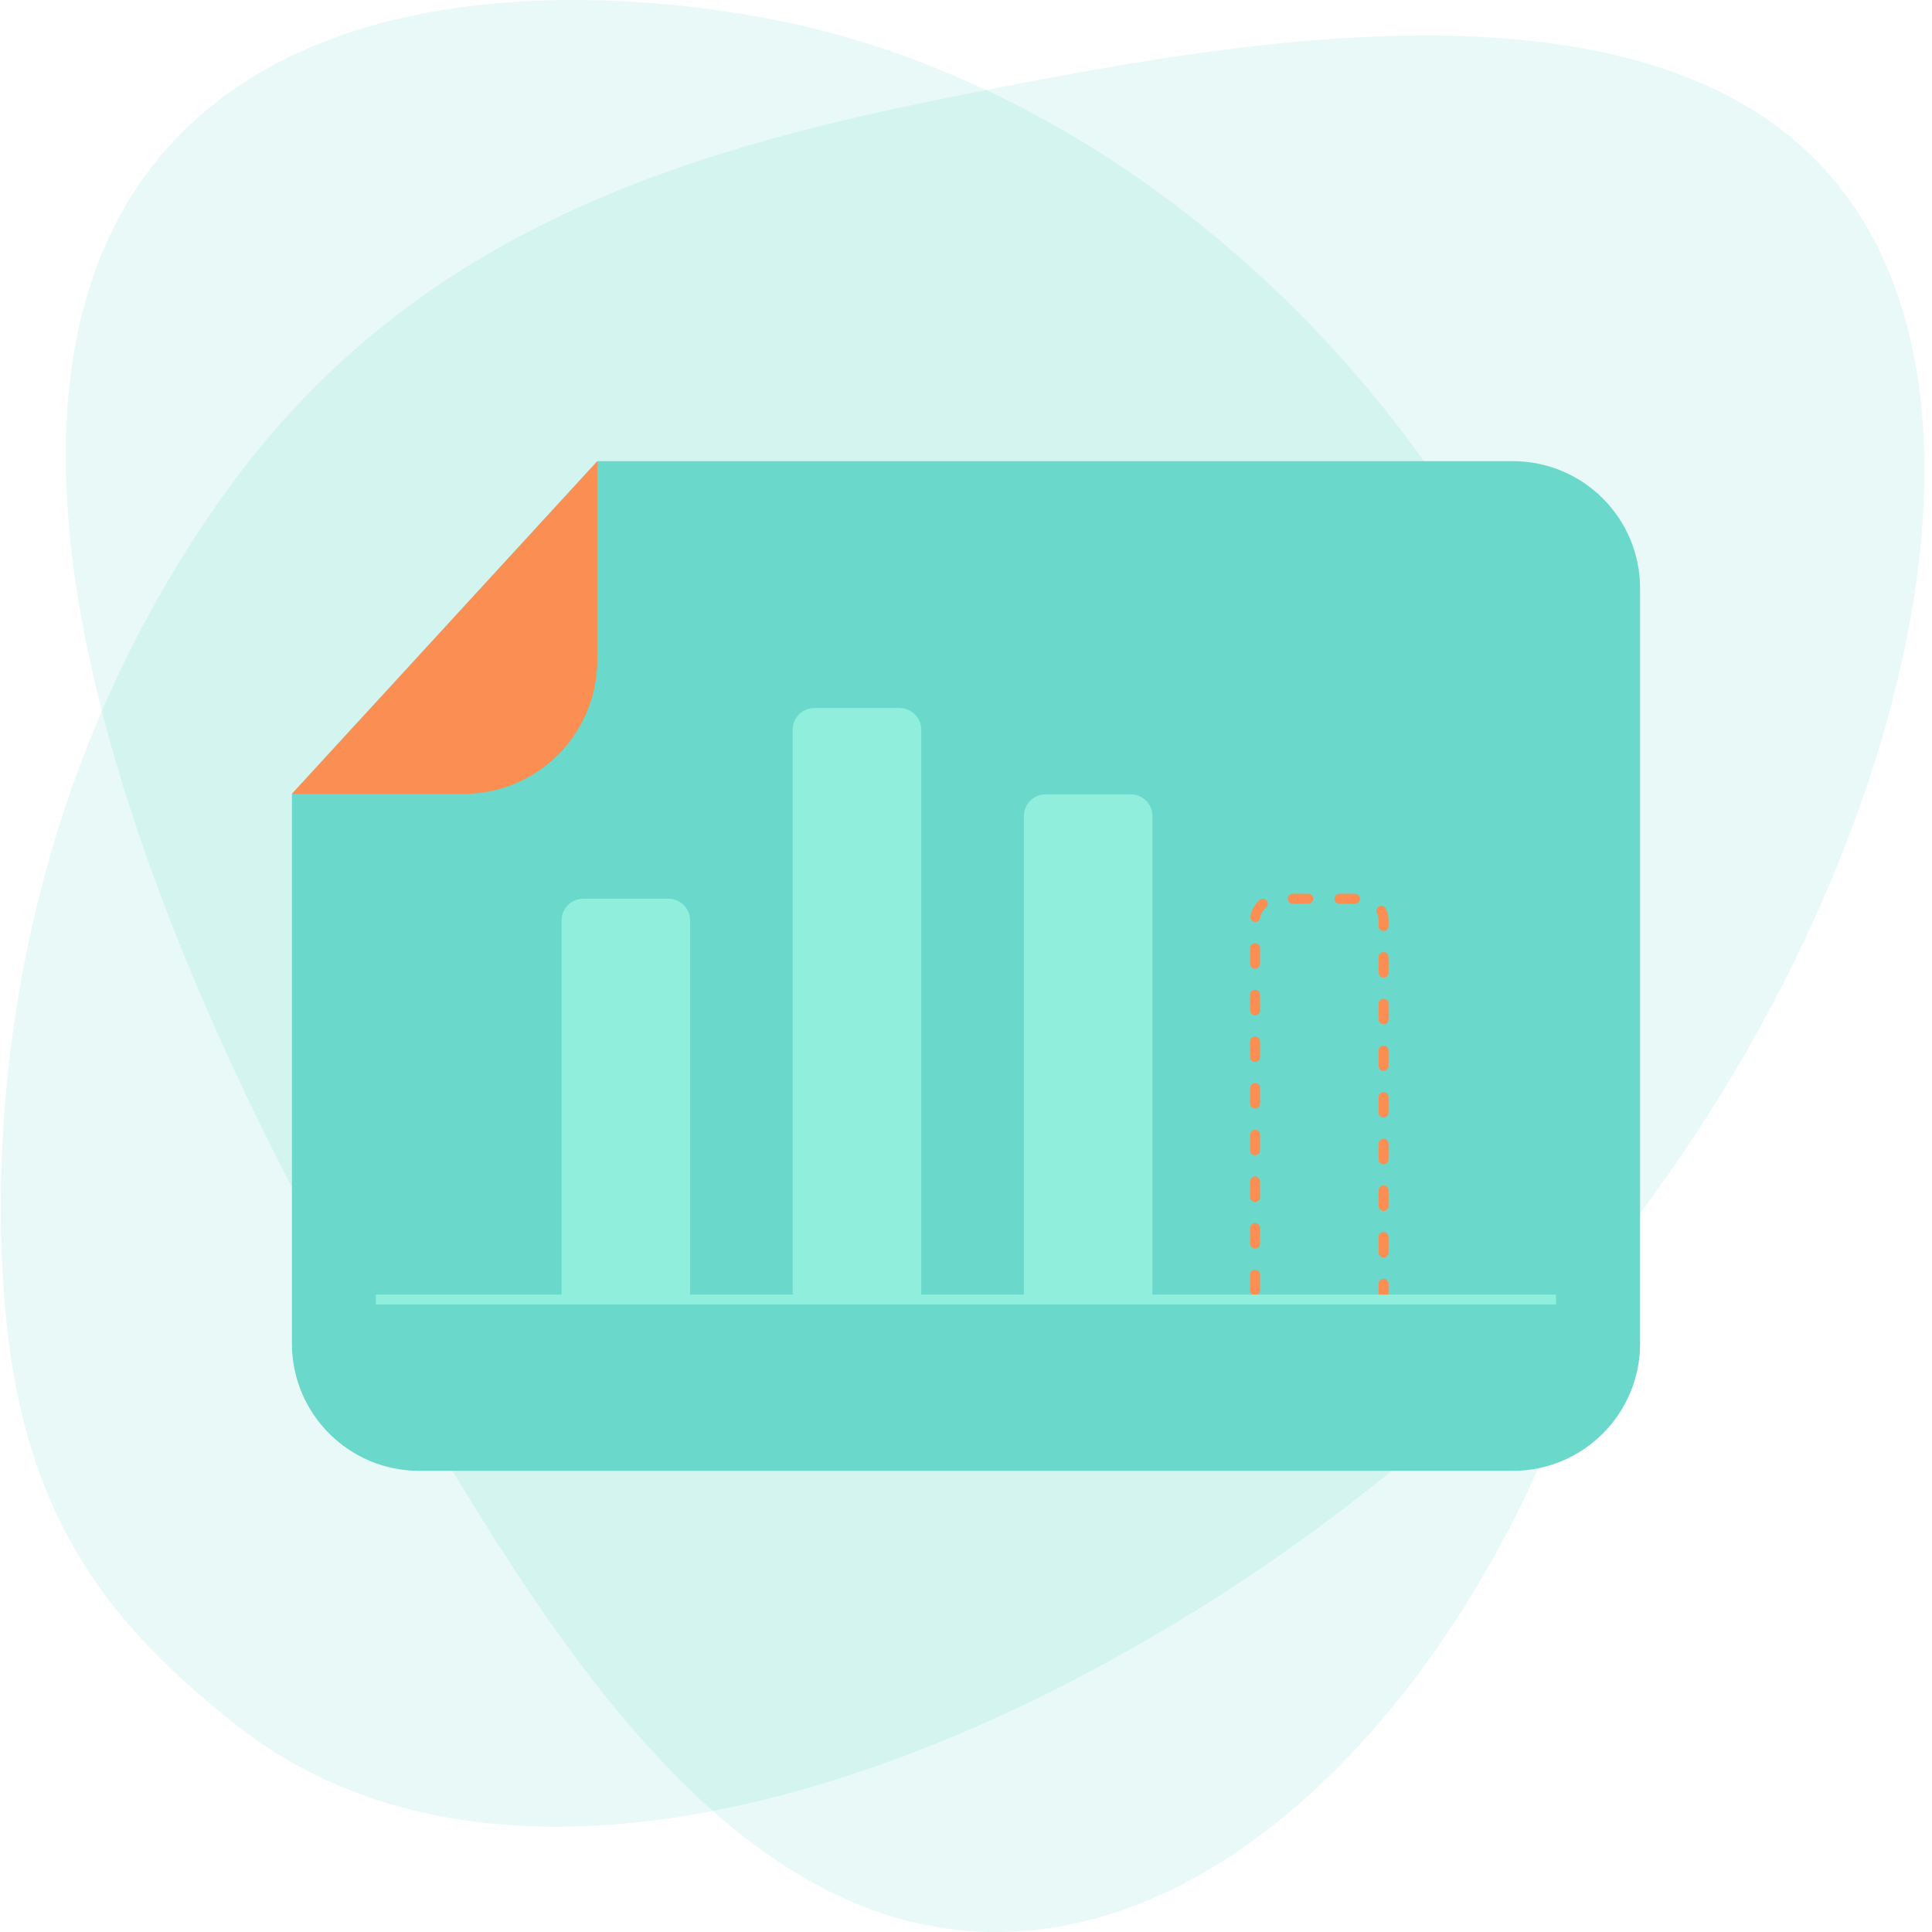
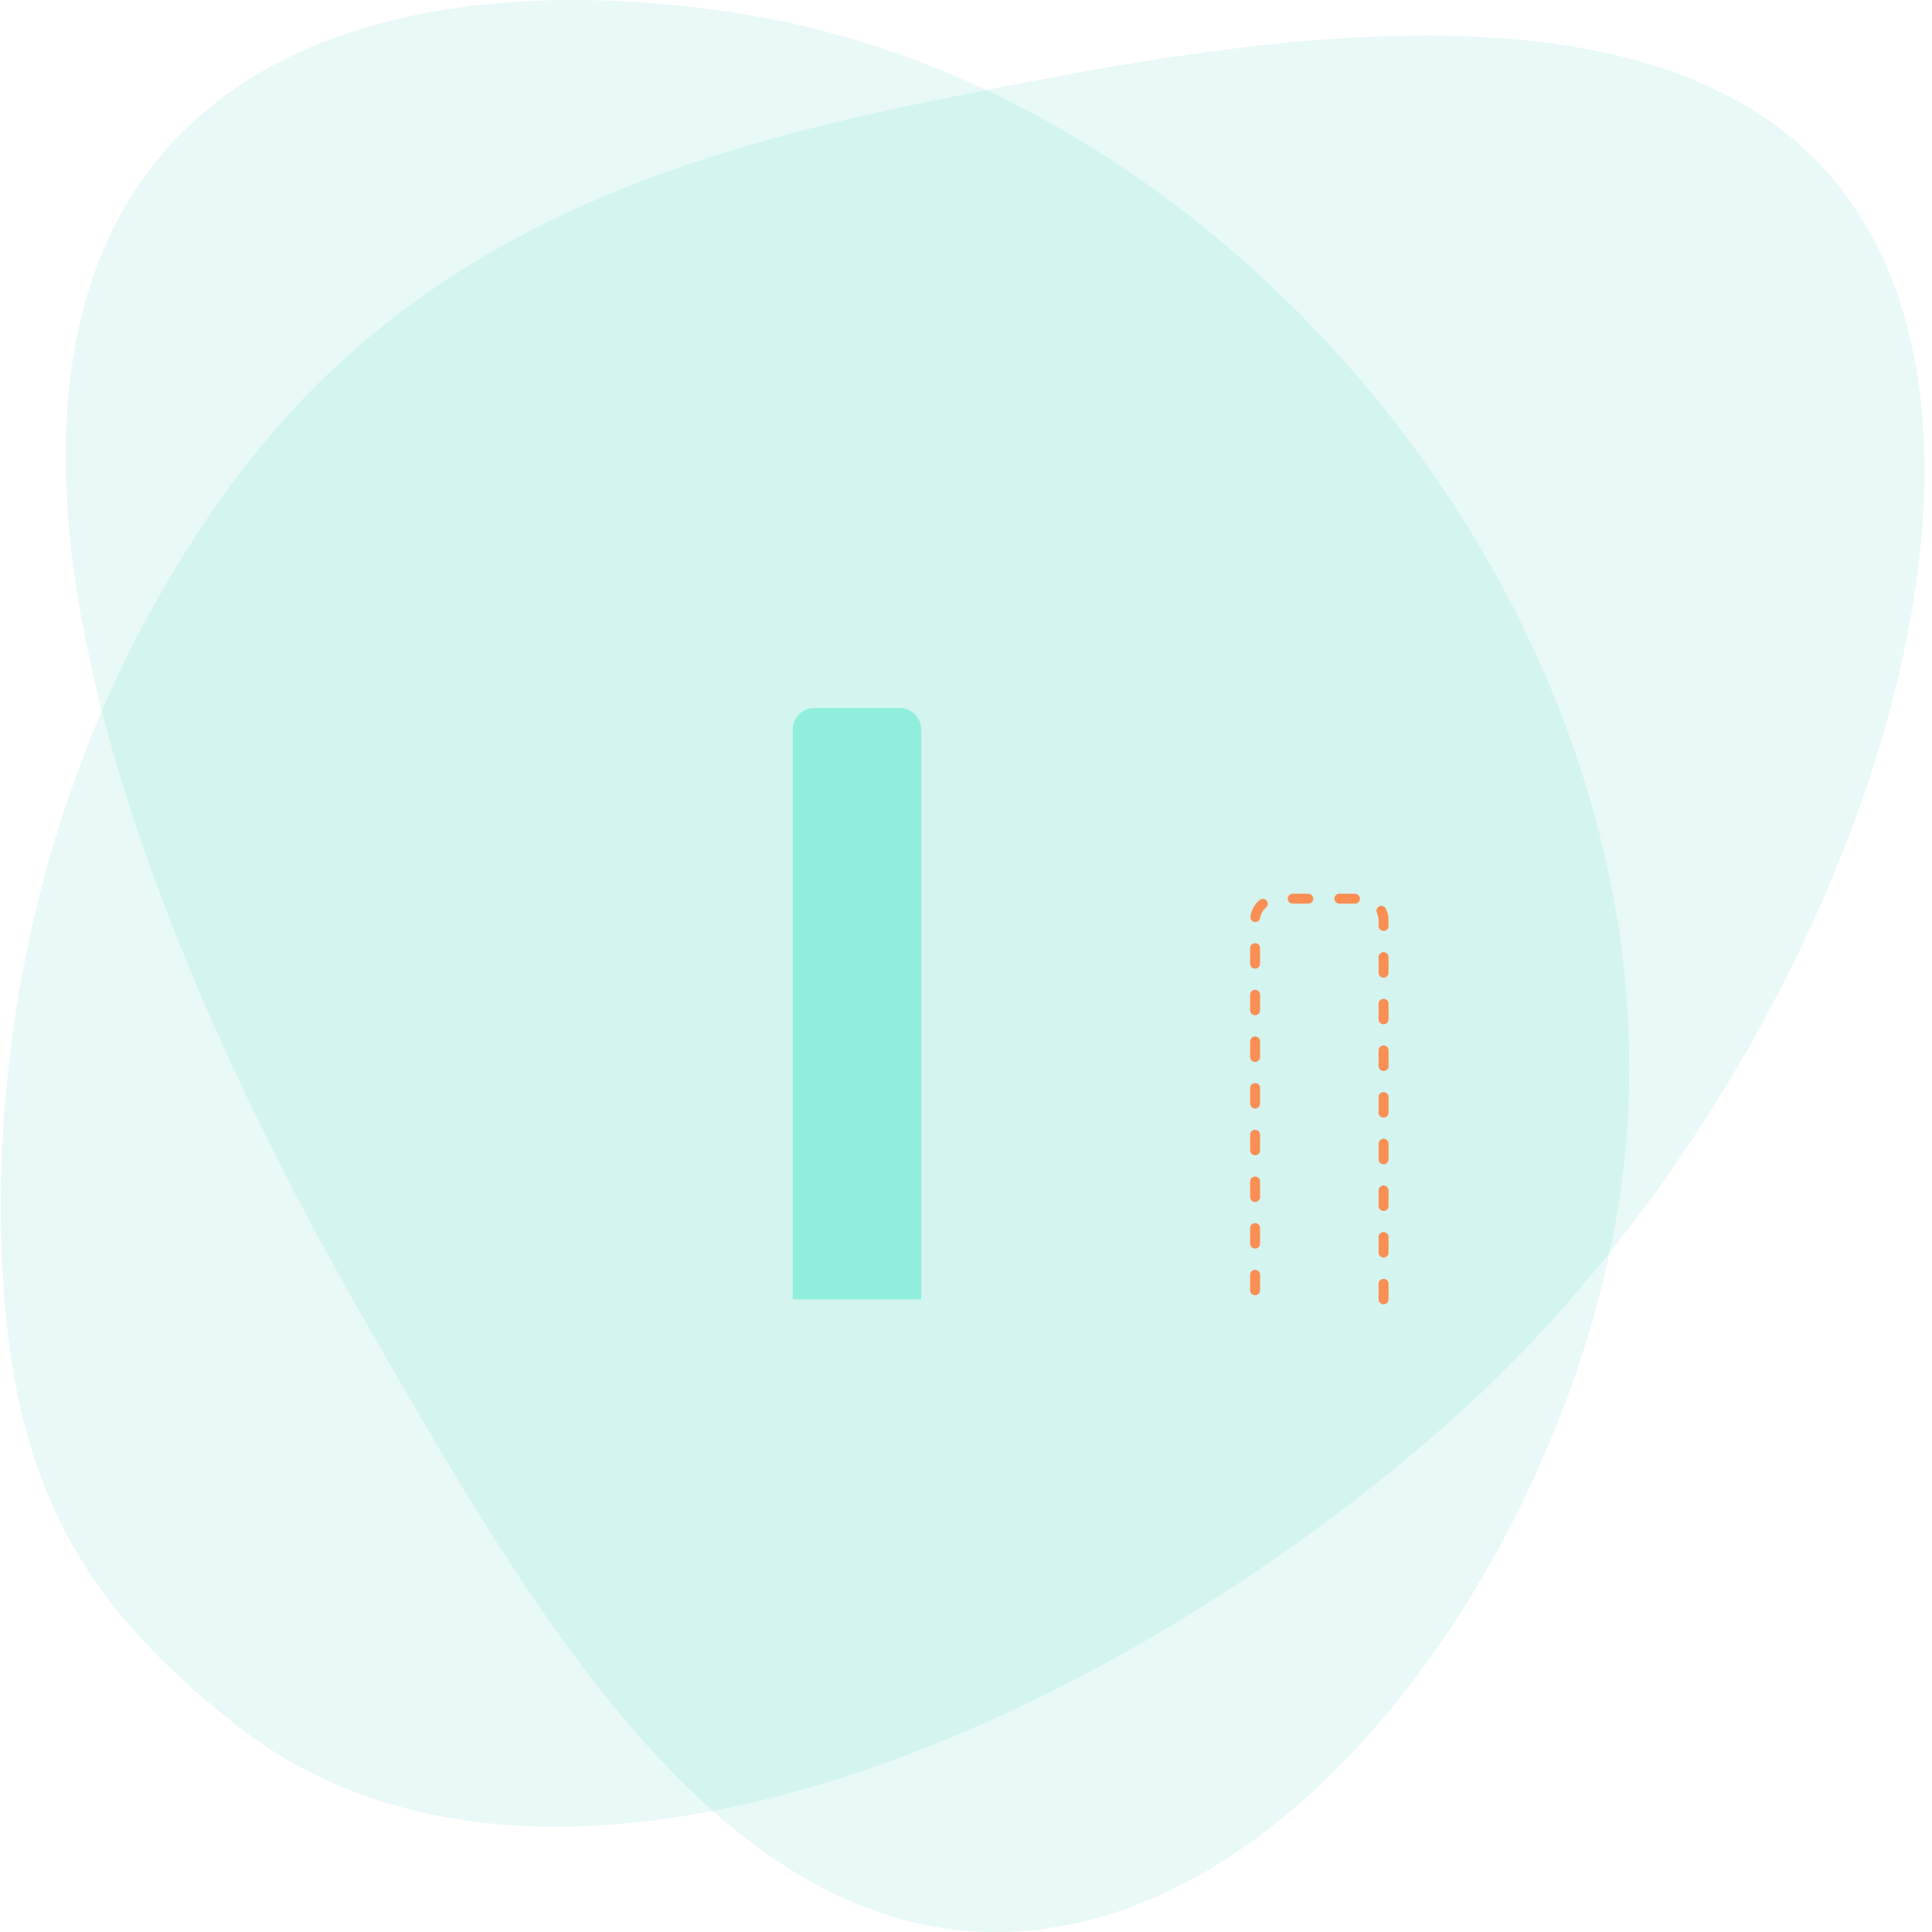
<svg xmlns="http://www.w3.org/2000/svg" id="Warstwa_1" data-name="Warstwa 1" viewBox="0 0 300 300">
  <defs>
    <style>
      .cls-1, .cls-2 {
        fill: #6ad8ca;
      }

      .cls-3 {
        fill: #fa8e53;
      }

      .cls-4 {
        fill: #8fefdc;
      }

      .cls-2 {
        opacity: .15;
      }
    </style>
  </defs>
  <path class="cls-2" d="M284.15,27.22C255.05-6.21,189.15,6.85,148,15.01c-43.38,8.6-84.75,21.61-113.59,62.3C-5.74,133.97-.29,194.8,1.28,207.67c3.55,29.13,16.09,44.87,35.21,60.04,50.16,39.77,139.22-1.71,191.3-49.4,56.98-52.18,92.65-149.38,56.35-191.09Z" />
  <path class="cls-2" d="M26.45,22.48C55-8.91,110.34,1.25,118.63,2.77c77,14.13,144.84,99.03,133.01,182.14-7.53,52.9-48.79,115.26-97.16,115.09-43.27-.15-72.12-50.26-96.62-92.84C45.15,185.08-19.41,72.9,26.45,22.48Z" />
  <g>
-     <path class="cls-1" d="M92.75,71.61h142.16c10.91,0,19.76,8.84,19.76,19.76v117.26c0,10.91-8.85,19.76-19.76,19.76H65.09c-10.91,0-19.76-8.85-19.76-19.76v-85.35s47.43-51.66,47.43-51.66Z" />
-     <path class="cls-3" d="M92.75,71.61v30.89c0,11.47-9.3,20.78-20.78,20.78h-26.65s47.43-51.66,47.43-51.66Z" />
    <g>
      <path class="cls-4" d="M143.05,201.76v-88.46c0-1.85-1.5-3.36-3.36-3.36h-13.24c-1.85,0-3.36,1.5-3.36,3.36v88.46h19.95Z" />
-       <path class="cls-4" d="M178.95,201.76v-75.05c0-1.85-1.5-3.36-3.36-3.36h-13.24c-1.85,0-3.36,1.5-3.36,3.36v75.05h19.95Z" />
-       <path class="cls-4" d="M107.16,201.76v-58.85c0-1.85-1.5-3.36-3.36-3.36h-13.24c-1.85,0-3.36,1.5-3.36,3.36v58.85h19.95Z" />
      <path class="cls-3" d="M214.84,202.53c-.42,0-.77-.34-.77-.77v-2.42c0-.42.34-.77.77-.77s.77.34.77.77v2.42c0,.42-.34.77-.77.77ZM194.89,201.13c-.42,0-.77-.34-.77-.77v-2.42c0-.42.34-.77.77-.77s.77.34.77.77v2.42c0,.42-.34.77-.77.77ZM214.84,195.28c-.42,0-.77-.34-.77-.77v-2.42c0-.42.34-.77.77-.77s.77.34.77.77v2.42c0,.42-.34.77-.77.77ZM194.89,193.88c-.42,0-.77-.34-.77-.77v-2.42c0-.42.34-.77.77-.77s.77.34.77.77v2.42c0,.42-.34.77-.77.77ZM214.84,188.04c-.42,0-.77-.34-.77-.77v-2.42c0-.42.34-.77.77-.77s.77.34.77.77v2.42c0,.42-.34.77-.77.77ZM194.89,186.64c-.42,0-.77-.34-.77-.77v-2.42c0-.42.34-.77.77-.77s.77.34.77.77v2.42c0,.42-.34.77-.77.77ZM214.84,180.79c-.42,0-.77-.34-.77-.77v-2.42c0-.42.34-.77.77-.77s.77.34.77.77v2.42c0,.42-.34.77-.77.77ZM194.89,179.39c-.42,0-.77-.34-.77-.77v-2.42c0-.42.34-.77.77-.77s.77.34.77.77v2.42c0,.42-.34.77-.77.77ZM214.84,173.54c-.42,0-.77-.34-.77-.77v-2.42c0-.42.34-.77.77-.77s.77.34.77.77v2.42c0,.42-.34.77-.77.77ZM194.89,172.14c-.42,0-.77-.34-.77-.77v-2.42c0-.42.34-.77.77-.77s.77.34.77.77v2.42c0,.42-.34.77-.77.77ZM214.84,166.3c-.42,0-.77-.34-.77-.77v-2.42c0-.42.34-.77.77-.77s.77.34.77.77v2.42c0,.42-.34.77-.77.77ZM194.89,164.9c-.42,0-.77-.34-.77-.77v-2.42c0-.42.34-.77.77-.77s.77.34.77.77v2.42c0,.42-.34.77-.77.77ZM214.84,159.05c-.42,0-.77-.34-.77-.77v-2.42c0-.42.34-.77.77-.77s.77.34.77.77v2.42c0,.42-.34.77-.77.77ZM194.89,157.65c-.42,0-.77-.34-.77-.77v-2.42c0-.42.34-.77.77-.77s.77.34.77.77v2.42c0,.42-.34.77-.77.77ZM214.84,151.81c-.42,0-.77-.34-.77-.77v-2.42c0-.42.34-.77.77-.77s.77.34.77.77v2.42c0,.42-.34.77-.77.77ZM194.89,150.41c-.42,0-.77-.34-.77-.77v-2.42c0-.42.34-.77.77-.77s.77.34.77.77v2.42c0,.42-.34.77-.77.77ZM214.84,144.56c-.42,0-.77-.34-.77-.77v-.88c0-.4-.09-.78-.26-1.14-.19-.38-.03-.84.35-1.03.38-.19.84-.03,1.03.35.28.57.42,1.18.42,1.82v.88c0,.42-.34.77-.77.77ZM194.93,143.16s-.08,0-.12,0c-.42-.06-.71-.46-.64-.88.15-.99.66-1.89,1.43-2.53.33-.27.81-.23,1.08.1.27.33.23.81-.1,1.08-.48.4-.8.97-.9,1.59-.06.38-.39.65-.76.65ZM210.4,140.32h-2.42c-.42,0-.77-.34-.77-.77s.34-.77.77-.77h2.42c.42,0,.77.34.77.77s-.34.77-.77.77ZM203.15,140.32h-2.42c-.42,0-.77-.34-.77-.77s.34-.77.77-.77h2.42c.42,0,.77.34.77.77s-.34.77-.77.77Z" />
    </g>
-     <rect class="cls-4" x="58.37" y="201.02" width="183.25" height="1.54" />
  </g>
</svg>